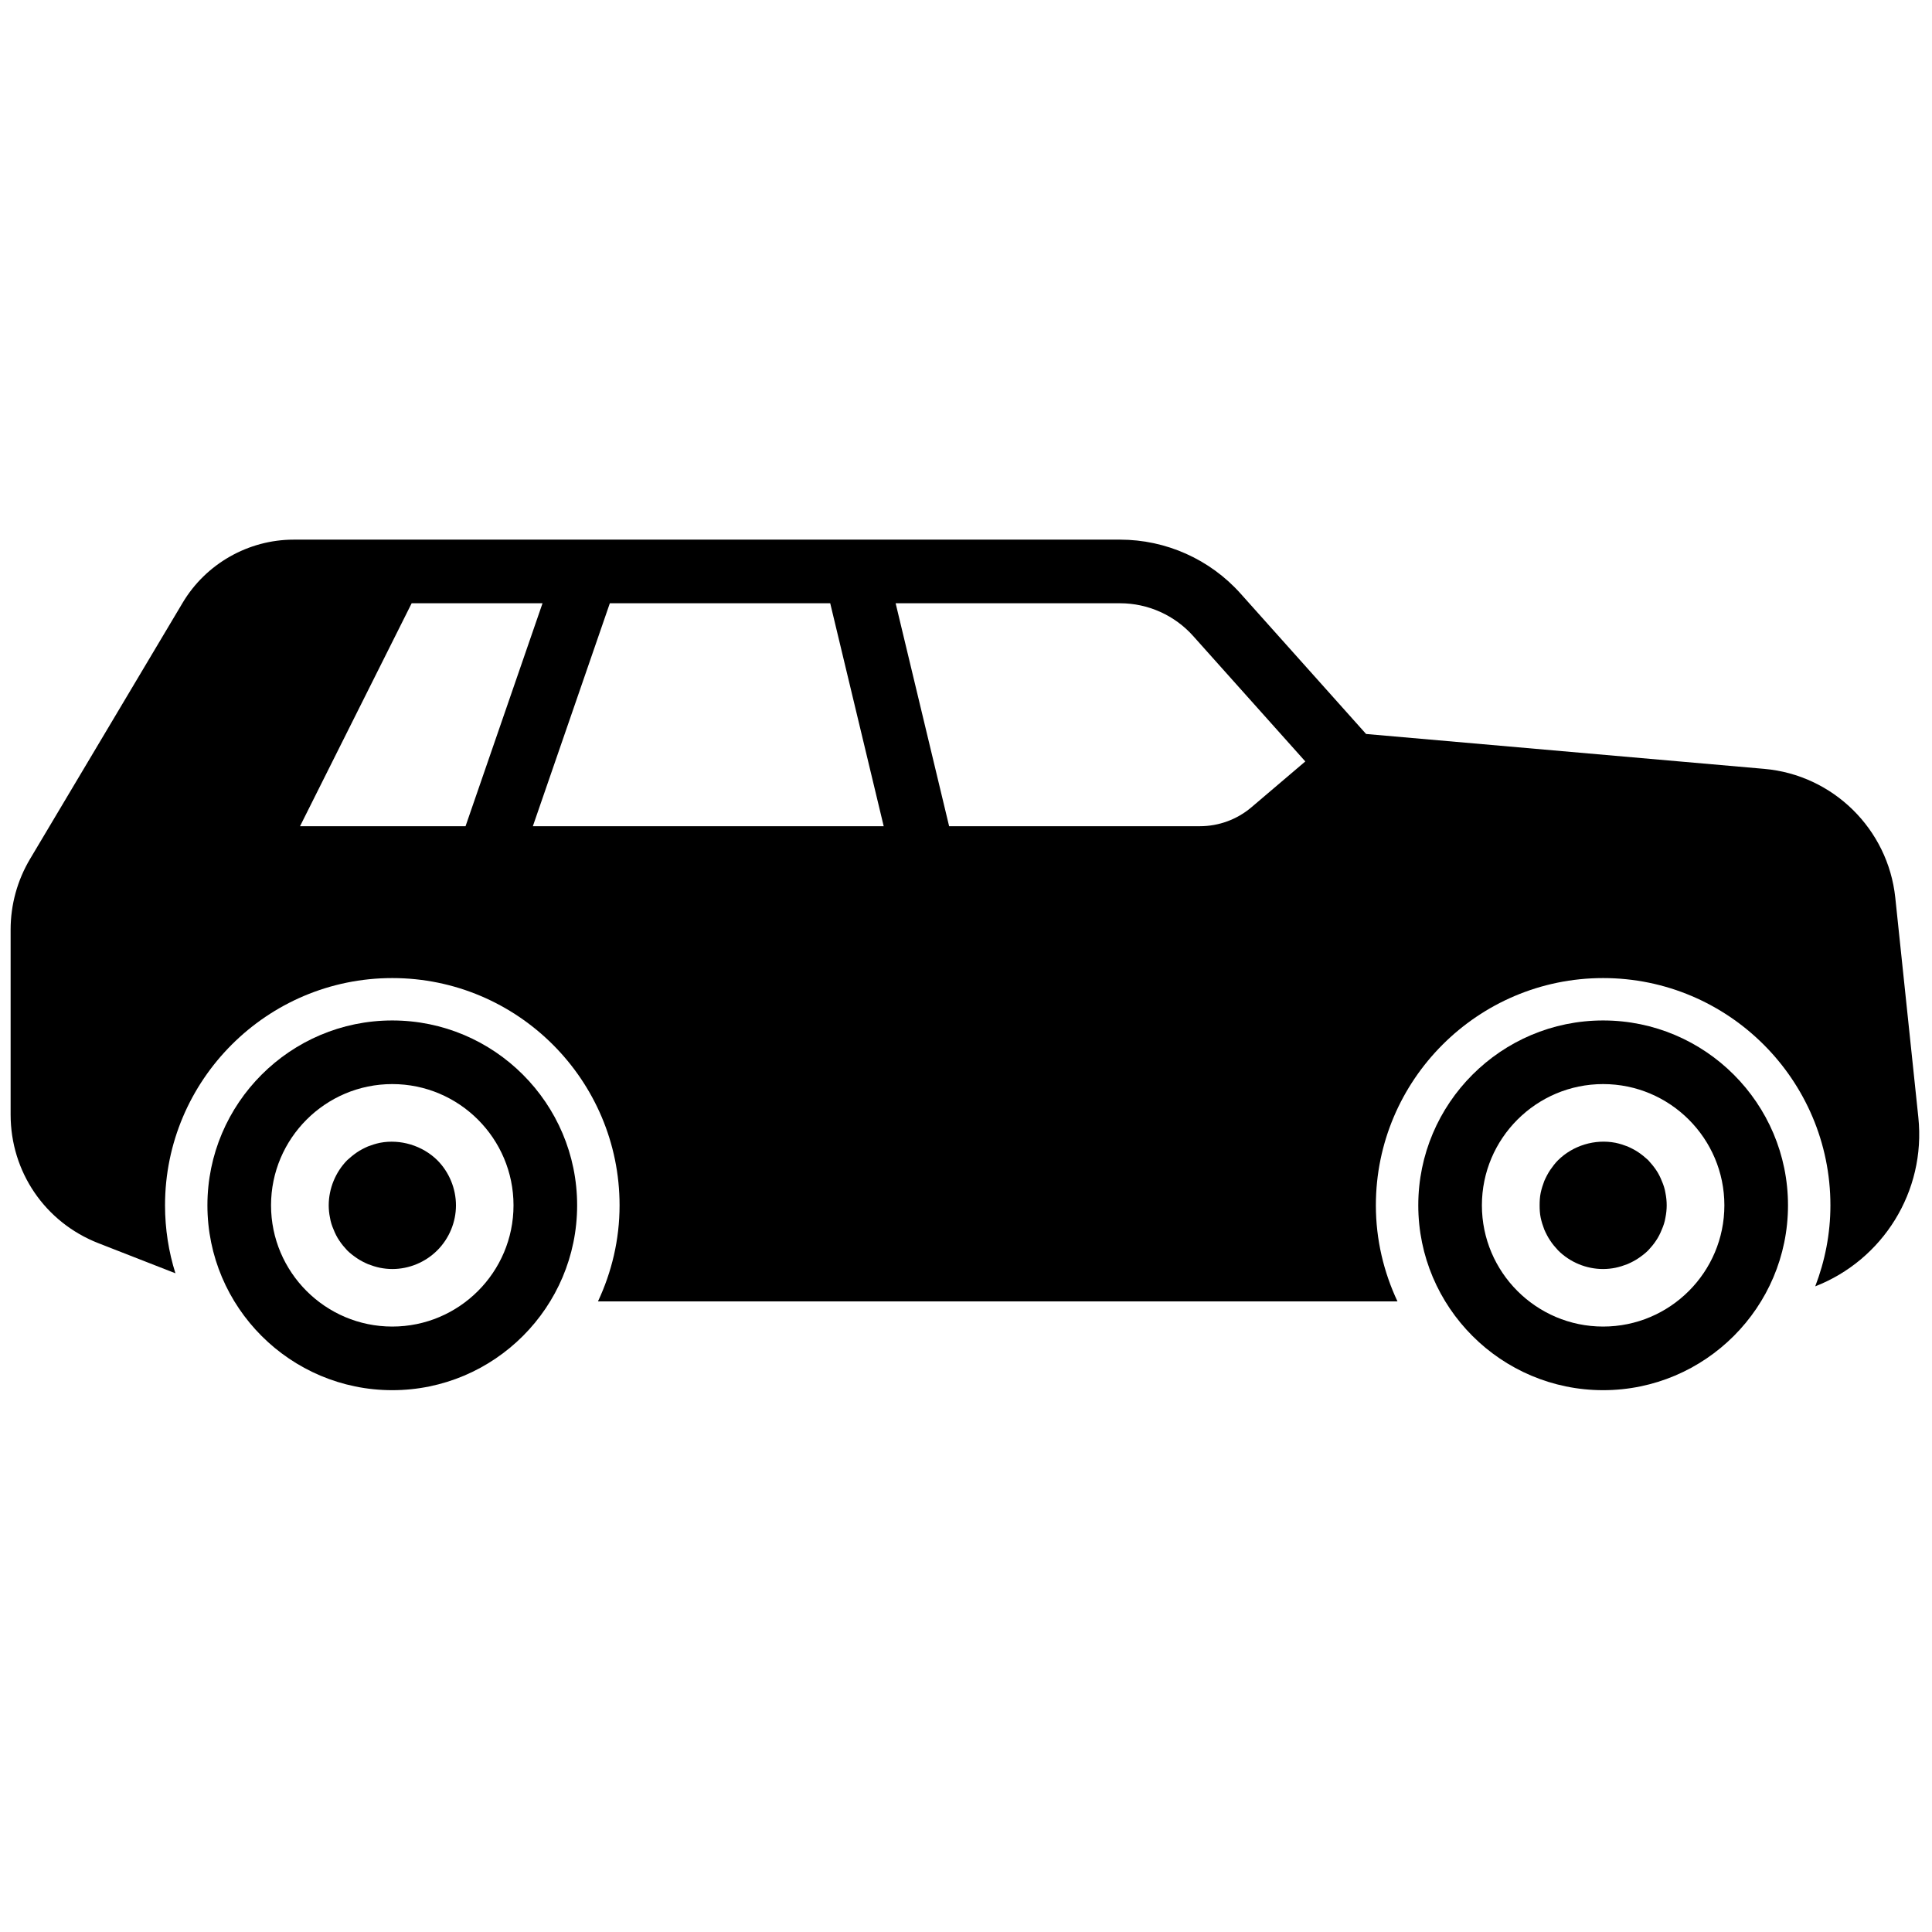
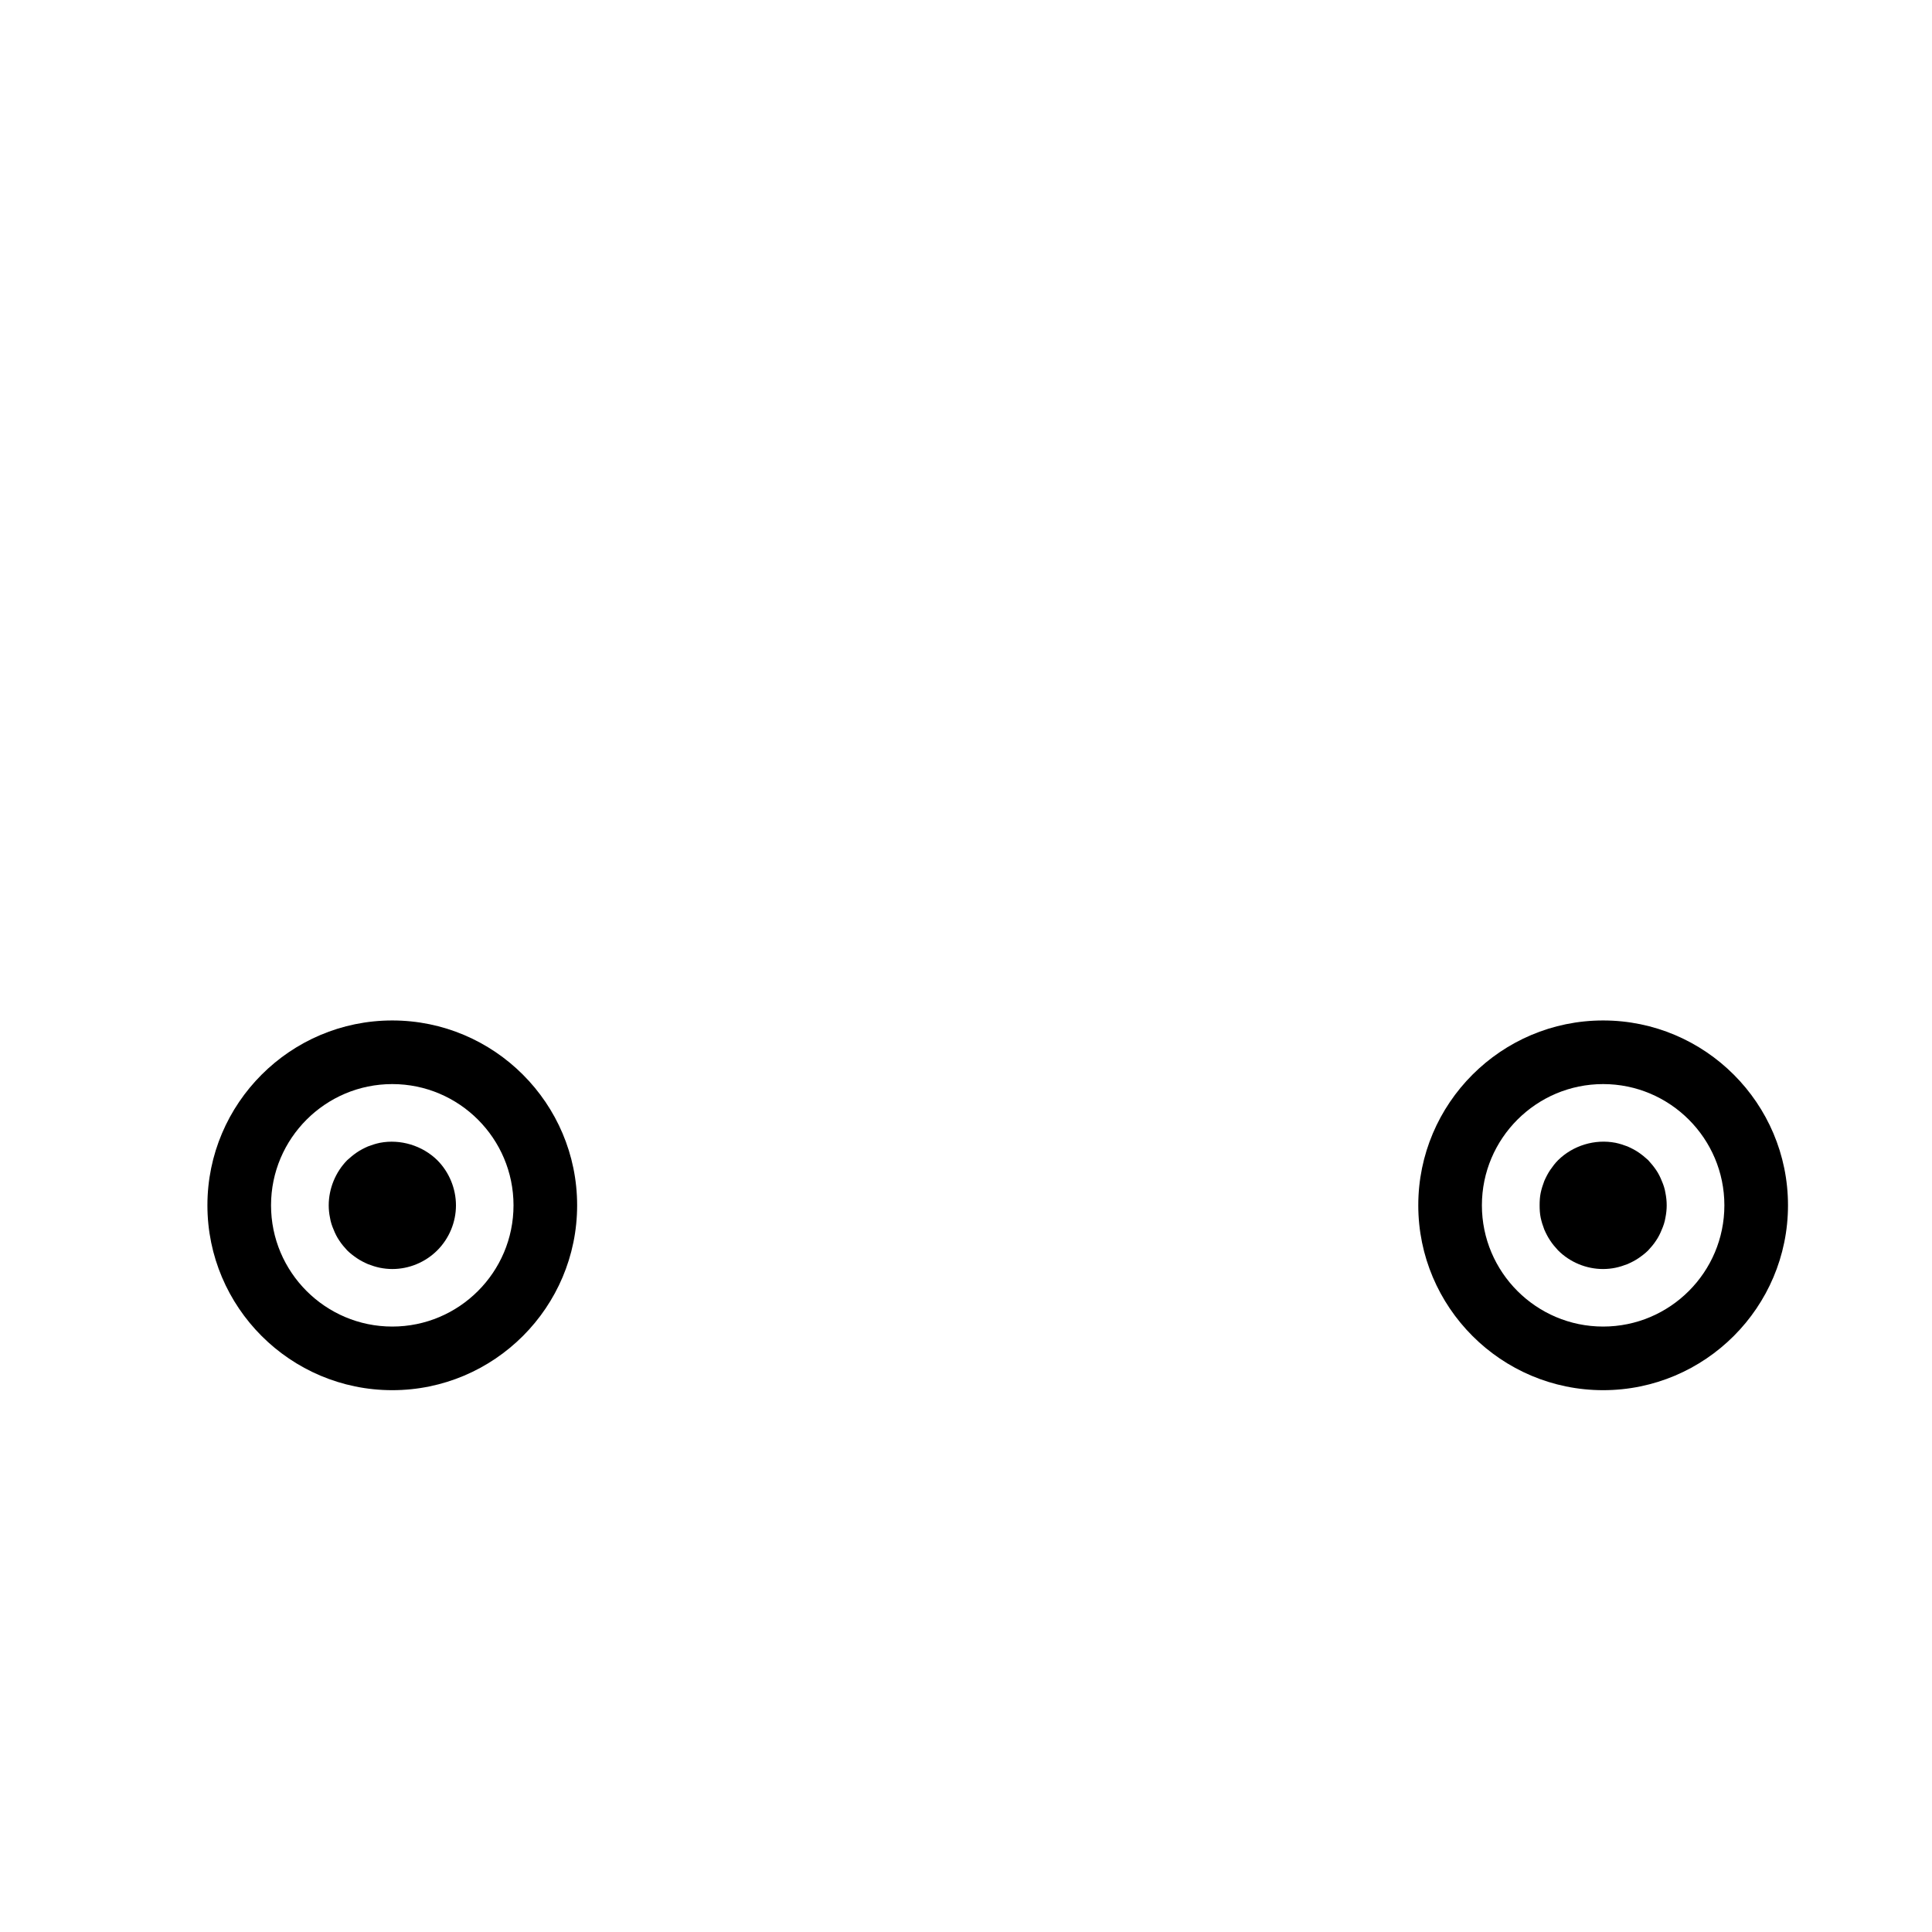
<svg xmlns="http://www.w3.org/2000/svg" version="1.1" width="256" height="256" viewBox="0 0 256 256" xml:space="preserve">
  <defs>
</defs>
  <g style="stroke: none; stroke-width: 0; stroke-dasharray: none; stroke-linecap: butt; stroke-linejoin: miter; stroke-miterlimit: 10; fill: none; fill-rule: nonzero; opacity: 1;" transform="translate(1.407 1.407) scale(2.81 2.81)">
    <path d="M 75.095 65.053 c -4.807 0 -8.717 -3.91 -8.717 -8.717 s 3.91 -8.717 8.717 -8.717 s 8.717 3.91 8.717 8.717 S 79.901 65.053 75.095 65.053 z M 75.095 50.619 c -3.152 0 -5.717 2.564 -5.717 5.717 s 2.564 5.717 5.717 5.717 s 5.717 -2.564 5.717 -5.717 S 78.247 50.619 75.095 50.619 z" style="stroke: none; stroke-width: 1; stroke-dasharray: none; stroke-linecap: butt; stroke-linejoin: miter; stroke-miterlimit: 10; fill: rgb(0,0,0); fill-rule: nonzero; opacity: 1;" transform=" matrix(1 0 0 1 0 0) " stroke-linecap="round" />
    <path d="M 17.997 65.053 c -4.807 0 -8.717 -3.91 -8.717 -8.717 s 3.91 -8.717 8.717 -8.717 s 8.717 3.91 8.717 8.717 S 22.804 65.053 17.997 65.053 z M 17.997 50.619 c -3.152 0 -5.717 2.564 -5.717 5.717 s 2.564 5.717 5.717 5.717 s 5.717 -2.564 5.717 -5.717 S 21.149 50.619 17.997 50.619 z" style="stroke: none; stroke-width: 1; stroke-dasharray: none; stroke-linecap: butt; stroke-linejoin: miter; stroke-miterlimit: 10; fill: rgb(0,0,0); fill-rule: nonzero; opacity: 1;" transform=" matrix(1 0 0 1 0 0) " stroke-linecap="round" />
    <path d="M 75.09 59.34 c -0.79 0 -1.56 -0.32 -2.12 -0.88 c -0.13 -0.141 -0.26 -0.29 -0.37 -0.46 c -0.109 -0.16 -0.2 -0.34 -0.28 -0.521 c -0.069 -0.18 -0.13 -0.37 -0.17 -0.56 c -0.04 -0.19 -0.05 -0.39 -0.05 -0.58 c 0 -0.2 0.01 -0.4 0.05 -0.59 c 0.04 -0.19 0.101 -0.38 0.17 -0.561 c 0.08 -0.18 0.171 -0.359 0.28 -0.52 c 0.11 -0.16 0.23 -0.32 0.37 -0.46 c 0.7 -0.69 1.73 -1.01 2.71 -0.82 c 0.19 0.04 0.38 0.101 0.561 0.17 c 0.18 0.08 0.359 0.17 0.52 0.28 s 0.32 0.24 0.46 0.37 c 0.13 0.14 0.26 0.3 0.37 0.46 s 0.2 0.34 0.27 0.52 c 0.08 0.181 0.141 0.37 0.171 0.561 c 0.039 0.189 0.06 0.39 0.06 0.59 c 0 0.19 -0.021 0.39 -0.06 0.58 c -0.03 0.189 -0.091 0.38 -0.171 0.56 C 77.79 57.66 77.7 57.84 77.59 58 c -0.11 0.17 -0.24 0.319 -0.37 0.46 c -0.14 0.14 -0.3 0.26 -0.46 0.37 c -0.16 0.109 -0.34 0.2 -0.52 0.279 c -0.181 0.07 -0.37 0.131 -0.561 0.171 C 75.49 59.319 75.29 59.34 75.09 59.34 z" style="stroke: none; stroke-width: 1; stroke-dasharray: none; stroke-linecap: butt; stroke-linejoin: miter; stroke-miterlimit: 10; fill: rgb(0,0,0); fill-rule: nonzero; opacity: 1;" transform=" matrix(1 0 0 1 0 0) " stroke-linecap="round" />
    <path d="M 18 59.34 c -0.2 0 -0.39 -0.021 -0.59 -0.06 c -0.19 -0.04 -0.38 -0.101 -0.56 -0.171 c -0.18 -0.079 -0.36 -0.17 -0.52 -0.279 c -0.16 -0.11 -0.32 -0.23 -0.46 -0.37 c -0.13 -0.141 -0.26 -0.29 -0.37 -0.46 c -0.11 -0.16 -0.2 -0.34 -0.27 -0.521 c -0.08 -0.18 -0.14 -0.37 -0.17 -0.56 c -0.04 -0.19 -0.06 -0.39 -0.06 -0.58 c 0 -0.79 0.32 -1.57 0.87 -2.13 c 0.14 -0.13 0.3 -0.26 0.46 -0.37 c 0.16 -0.11 0.34 -0.2 0.52 -0.28 c 0.18 -0.069 0.37 -0.13 0.56 -0.17 c 0.97 -0.189 2.01 0.13 2.71 0.82 c 0.56 0.56 0.88 1.34 0.88 2.13 s -0.32 1.56 -0.88 2.12 C 19.56 59.02 18.79 59.34 18 59.34 z" style="stroke: none; stroke-width: 1; stroke-dasharray: none; stroke-linecap: butt; stroke-linejoin: miter; stroke-miterlimit: 10; fill: rgb(0,0,0); fill-rule: nonzero; opacity: 1;" transform=" matrix(1 0 0 1 0 0) " stroke-linecap="round" />
-     <path d="M 89.958 52.184 l -1.087 -10.356 c -0.34 -3.235 -2.939 -5.79 -6.18 -6.073 L 63.917 34.11 l -5.919 -6.621 c -1.444 -1.616 -3.516 -2.543 -5.683 -2.543 H 13.346 c -2.135 0 -4.14 1.14 -5.232 2.974 L 0.917 40.003 C 0.317 41.01 0 42.162 0 43.334 v 8.725 c 0 2.701 1.625 5.081 4.14 6.063 l 3.631 1.419 c -0.318 -1.012 -0.49 -2.088 -0.49 -3.204 c 0 -5.909 4.808 -10.717 10.717 -10.717 c 5.91 0 10.717 4.808 10.717 10.717 c 0 1.62 -0.372 3.152 -1.019 4.53 h 37.701 c -0.647 -1.378 -1.019 -2.91 -1.019 -4.53 c 0 -5.909 4.808 -10.717 10.717 -10.717 s 10.717 4.808 10.717 10.717 c 0 1.347 -0.26 2.631 -0.716 3.82 C 88.265 58.923 90.326 55.697 89.958 52.184 z M 13.647 38.459 l 5.264 -10.513 h 6.171 l -3.63 10.513 H 13.647 z M 24.626 38.459 l 3.63 -10.513 h 10.392 l 2.522 10.513 H 24.626 z M 58.512 37.565 c -0.678 0.577 -1.542 0.894 -2.432 0.894 H 44.255 l -2.522 -10.513 h 10.582 c 1.314 0 2.57 0.562 3.446 1.542 l 5.29 5.917 L 58.512 37.565 z" style="stroke: none; stroke-width: 1; stroke-dasharray: none; stroke-linecap: butt; stroke-linejoin: miter; stroke-miterlimit: 10; fill: rgb(0,0,0); fill-rule: nonzero; opacity: 1;" transform=" matrix(1 0 0 1 0 0) " stroke-linecap="round" />
  </g>
</svg>